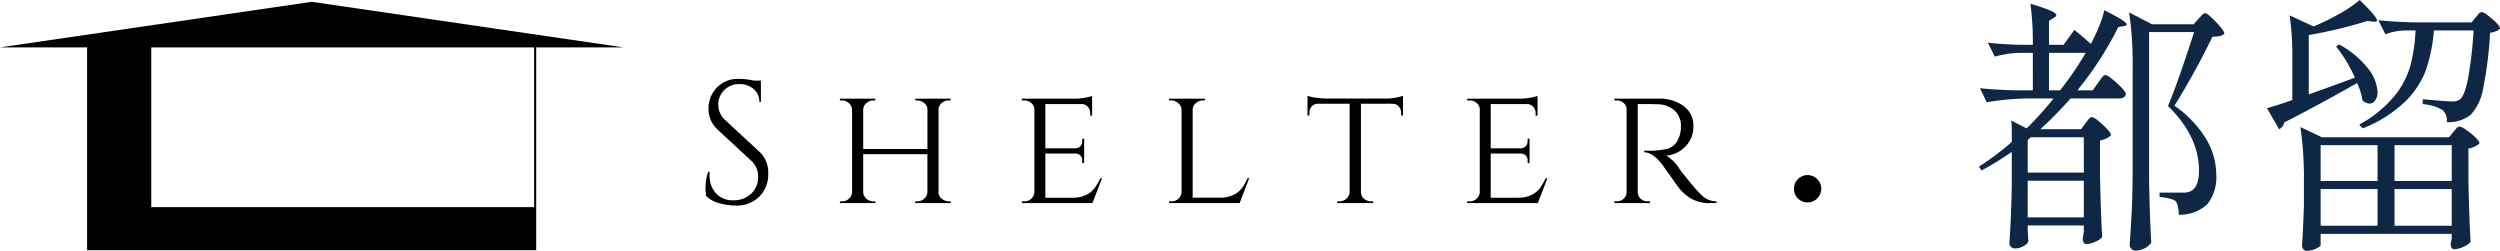
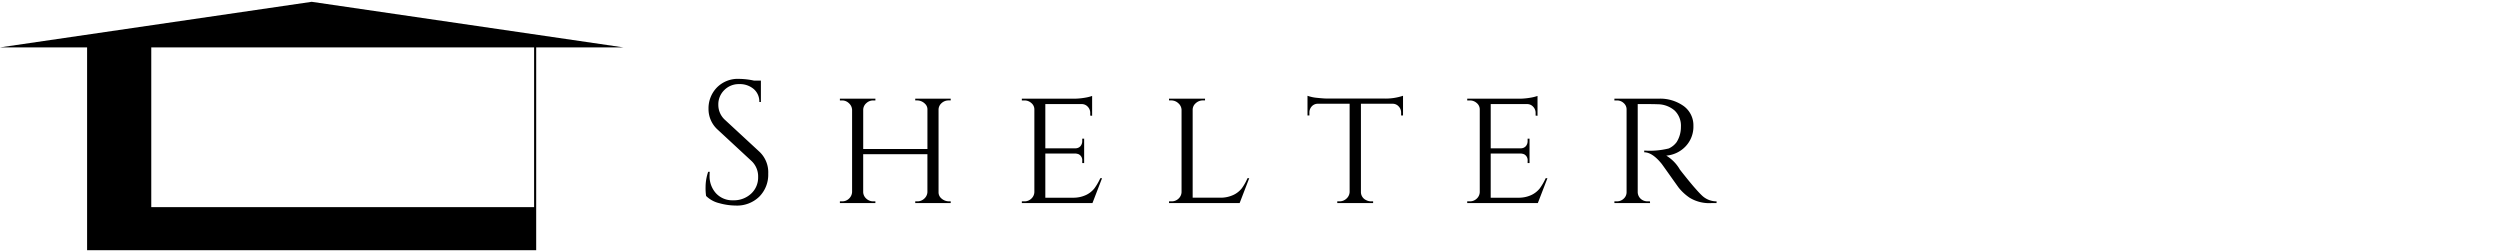
<svg xmlns="http://www.w3.org/2000/svg" width="370.748" height="37.2" viewBox="0 0 370.748 37.2">
  <defs>
    <clipPath id="clip-path">
-       <rect id="長方形_31" data-name="長方形 31" width="4.076" height="4.051" />
-     </clipPath>
+       </clipPath>
  </defs>
  <g id="title-tsuru" transform="translate(-652.759 -238.062)">
    <g id="グループ_24" data-name="グループ 24" transform="translate(757.397 249.757)">
      <g id="グループ_23" data-name="グループ 23" transform="translate(0 0)">
        <path id="パス_4" data-name="パス 4" d="M256.084,760.859h-1.367v13.032a1.374,1.374,0,0,0,.724,1.21,1.537,1.537,0,0,0,.75.182h.334l.025.258h-5.291v-.258h.365a1.428,1.428,0,0,0,1.014-.4,1.285,1.285,0,0,0,.428-.97V761.659a1.226,1.226,0,0,0-.428-.951,1.439,1.439,0,0,0-1.014-.391h-.365v-.258h6.476a6,6,0,0,1,3.83,1.115,3.53,3.53,0,0,1,1.411,2.917,4.24,4.24,0,0,1-1.14,3.017,4.447,4.447,0,0,1-2.885,1.392,5.793,5.793,0,0,1,1.984,2.009q-.025,0,.888,1.14t1.474,1.764q.554.63.913.97a3.116,3.116,0,0,0,2.2.9v.258h-.8a5.566,5.566,0,0,1-3.2-.8,7.41,7.41,0,0,1-1.6-1.468q-.157-.208-1.3-1.82t-1.228-1.72q-1.392-1.726-2.6-1.726v-.258a11.739,11.739,0,0,0,3.634-.309,2.976,2.976,0,0,0,1.165-.932,4.188,4.188,0,0,0,.642-2.268,3.116,3.116,0,0,0-.932-2.425,3.867,3.867,0,0,0-2.5-.932q-.693-.025-1.6-.025M229.8,775.283a1.46,1.46,0,0,0,1.039-.4,1.372,1.372,0,0,0,.453-.97V761.659a1.211,1.211,0,0,0-.441-.951,1.517,1.517,0,0,0-1.052-.391h-.365v-.258h7.533a10.1,10.1,0,0,0,1.858-.151,6.38,6.38,0,0,0,1.033-.258v2.941l-.283-.025v-.391a1.3,1.3,0,0,0-.365-.926,1.2,1.2,0,0,0-.926-.391h-5.367v6.557h4.415a.991.991,0,0,0,.787-.309,1.146,1.146,0,0,0,.271-.775v-.34h.283v3.616h-.283v-.334a.984.984,0,0,0-.542-.983,1.864,1.864,0,0,0-.441-.1h-4.491v6.551h4.05a4.421,4.421,0,0,0,2-.409,3.473,3.473,0,0,0,1.235-.983,8.651,8.651,0,0,0,.869-1.5h.258l-1.424,3.691H229.432v-.258ZM213.67,760.808v13.108a1.306,1.306,0,0,0,.775,1.184,1.536,1.536,0,0,0,.749.182h.283v.258h-5.316v-.258h.309a1.5,1.5,0,0,0,1.058-.409,1.4,1.4,0,0,0,.466-.983V760.808h-4.674a1.21,1.21,0,0,0-.945.391,1.334,1.334,0,0,0-.346.926v.416h-.283v-2.916a5.68,5.68,0,0,0,1.455.309q.945.1,1.411.1h8.409a8.112,8.112,0,0,0,2.891-.409v2.916h-.284v-.416a1.3,1.3,0,0,0-.365-.926,1.2,1.2,0,0,0-.926-.391Zm-28.095,14.475a1.46,1.46,0,0,0,1.039-.4,1.374,1.374,0,0,0,.454-.97v-12.2a1.364,1.364,0,0,0-.479-.982,1.518,1.518,0,0,0-1.071-.416h-.309v-.258h5.341v.258h-.309a1.533,1.533,0,0,0-1.071.416,1.278,1.278,0,0,0-.454.982v13.026h4.025a4.5,4.5,0,0,0,2.016-.409,3.454,3.454,0,0,0,1.247-.983,7.723,7.723,0,0,0,.844-1.5h.258l-1.424,3.691H185.21v-.258Zm-21.827,0a1.46,1.46,0,0,0,1.039-.4,1.373,1.373,0,0,0,.453-.97V761.659a1.212,1.212,0,0,0-.441-.951,1.517,1.517,0,0,0-1.052-.391h-.365v-.258h7.534a10.1,10.1,0,0,0,1.858-.151,6.39,6.39,0,0,0,1.033-.258v2.941l-.283-.025v-.391a1.3,1.3,0,0,0-.365-.926,1.2,1.2,0,0,0-.926-.391h-5.367v6.557h4.416a.991.991,0,0,0,.787-.309,1.146,1.146,0,0,0,.271-.775v-.34h.283v3.616h-.283v-.334a.984.984,0,0,0-.542-.983,1.869,1.869,0,0,0-.441-.1h-4.491v6.551h4.05a4.421,4.421,0,0,0,2-.409,3.478,3.478,0,0,0,1.235-.983,8.65,8.65,0,0,0,.869-1.5h.258l-1.423,3.691H163.383v-.258Zm-15.868,0a1.473,1.473,0,0,0,1.027-.4,1.378,1.378,0,0,0,.472-.97v-5.625h-9.524v5.625a1.355,1.355,0,0,0,.466.97,1.5,1.5,0,0,0,1.033.4h.309v.258H136.4v-.258h.309a1.443,1.443,0,0,0,1.046-.409,1.418,1.418,0,0,0,.454-.983V761.715a1.381,1.381,0,0,0-.466-.982,1.443,1.443,0,0,0-1.033-.416H136.4v-.258h5.266v.258h-.309a1.482,1.482,0,0,0-1.033.4,1.334,1.334,0,0,0-.466.964v5.833h9.524v-5.8a1.13,1.13,0,0,0-.34-.882,1.659,1.659,0,0,0-1.159-.517h-.308v-.258h5.259v.258h-.309a1.508,1.508,0,0,0-1.033.391,1.3,1.3,0,0,0-.46.951v12.258a1.173,1.173,0,0,0,.334.85,1.722,1.722,0,0,0,1.159.517h.309v.258h-5.259v-.258Zm-31.321-.8a8.2,8.2,0,0,1-.076-1.392,6.972,6.972,0,0,1,.384-2.192h.233q-.025.283-.025.567a3.747,3.747,0,0,0,.951,2.62,3.279,3.279,0,0,0,2.532,1.039,3.757,3.757,0,0,0,2.671-.976,3.238,3.238,0,0,0,1.046-2.463,3.125,3.125,0,0,0-1.008-2.413l-4.957-4.592a4.107,4.107,0,0,1-1.392-3.124,4.425,4.425,0,0,1,1.222-3.137,4.343,4.343,0,0,1,3.32-1.3,10.955,10.955,0,0,1,2.217.258h1.008v3.175h-.233a2.428,2.428,0,0,0-.838-1.934,3.176,3.176,0,0,0-2.154-.724,3.006,3.006,0,0,0-2.2.882,2.952,2.952,0,0,0-.888,2.192,2.988,2.988,0,0,0,1.027,2.268l5.083,4.7a4.191,4.191,0,0,1,1.291,3.25,4.614,4.614,0,0,1-1.317,3.389,4.717,4.717,0,0,1-3.508,1.329,9.245,9.245,0,0,1-2.412-.346,4.171,4.171,0,0,1-1.972-1.071" transform="translate(-116.483 -757.117)" />
-         <path id="パス_5" data-name="パス 5" d="M1314.78,866.958a2.025,2.025,0,1,0-2.041-2.041,2.016,2.016,0,0,0,2.041,2.041" transform="translate(-1151.338 -848.635)" />
      </g>
      <g id="グループ_18" data-name="グループ 18" transform="translate(130.131 14.271)">
        <g id="グループ_17" data-name="グループ 17">
          <g id="グループ_16" data-name="グループ 16" clip-path="url(#clip-path)">
            <g id="グループ_15" data-name="グループ 15" opacity="0">
              <g id="グループ_14" data-name="グループ 14">
                <g id="グループ_13" data-name="グループ 13" clip-path="url(#clip-path)">
                  <path id="パス_6" data-name="パス 6" d="M1314.793,866.938a2.025,2.025,0,1,0-2.038-2.038,2.01,2.01,0,0,0,2.038,2.038" transform="translate(-1312.756 -862.887)" />
                </g>
              </g>
            </g>
          </g>
        </g>
      </g>
    </g>
    <g id="グループ_61" data-name="グループ 61" transform="translate(652.759 226.102)">
-       <path id="パス_83" data-name="パス 83" d="M-23.48-15.76q.12-.16.42-.54t.54-.38a2.237,2.237,0,0,1,.94.56,12.376,12.376,0,0,1,1.3,1.2q.6.64.6.92a1.98,1.98,0,0,1-.64.46,4.2,4.2,0,0,1-1,.34v4.92q.08,4.96.32,9.4a2.732,2.732,0,0,1-1.04.7,3.326,3.326,0,0,1-1.32.34.425.425,0,0,1-.38-.24,1.091,1.091,0,0,1-.14-.56l.16-1.04V-.6h-8.32V.24q.04.48.06.88a4.451,4.451,0,0,0,.06.6,1.533,1.533,0,0,1-.7.72A2.564,2.564,0,0,1-34,2.8a.726.726,0,0,1-.52-.24A.768.768,0,0,1-34.76,2q.28-3.92.36-8.72v-4.8a45.191,45.191,0,0,1-4.48,2.76l-.4-.56A40.2,40.2,0,0,0-34.4-13v-1.48a12.927,12.927,0,0,0-.08-1.68L-32.2-15a48.871,48.871,0,0,0,4-4.44h-3.92a40.531,40.531,0,0,0-6,.56l-1-2.08q2.2.24,5.28.32h2.56V-26.2h-2.04a15.2,15.2,0,0,0-3.6.56l-1.04-2.08q1.92.24,4.56.32h2.12a42.758,42.758,0,0,0-.36-6.08,26.866,26.866,0,0,1,3,1.02q.84.38.84.66,0,.2-.36.4l-.72.44v3.56h2.16l1.6-2.2q1.36,1.08,2.44,2.08.64-1.2,1.2-2.56a15.155,15.155,0,0,0,.8-2.44q3.32,1.64,3.32,2.12,0,.16-.44.24l-.8.12a50.417,50.417,0,0,1-6.08,9.4h2.28l.8-1.12a5.762,5.762,0,0,0,.34-.48,2.872,2.872,0,0,1,.38-.48.552.552,0,0,1,.36-.2,2.5,2.5,0,0,1,1,.6,12.867,12.867,0,0,1,1.4,1.28q.64.68.64.96-.16.64-1,.64h-7.2a61.49,61.49,0,0,1-4.48,4.56h6.04Zm9.44,8.32q.08,4.96.32,9.4a3,3,0,0,1-.94.8,2.856,2.856,0,0,1-1.46.36.765.765,0,0,1-.54-.26.765.765,0,0,1-.26-.54q.16-2.36.28-4.58t.16-5.82V-24A52.329,52.329,0,0,0-17-32.2l3.4,1.76h6.16l.72-.8q.16-.16.46-.5a.8.8,0,0,1,.54-.34q.36,0,1.6,1.3t1.24,1.74a1.343,1.343,0,0,1-.64.34,4.86,4.86,0,0,1-1.12.1,112.043,112.043,0,0,1-5.64,10.24A16.361,16.361,0,0,1-5.56-13.4,10.366,10.366,0,0,1-4.08-8.24,6.539,6.539,0,0,1-5.36-3.8,5.934,5.934,0,0,1-9.64-2.2a5.184,5.184,0,0,0-.14-1.22,2.09,2.09,0,0,0-.34-.82,2.843,2.843,0,0,0-.92-.36,10.116,10.116,0,0,0-1.44-.24v-.64h3.6A2.23,2.23,0,0,0-7.8-5.72q1.16-.68,1.16-3,0-5.12-4.6-9.6,1.4-3.28,3.88-10.96h-6.68ZM-28.88-26.2v5.56h1.64a49.058,49.058,0,0,0,3.8-5.56Zm5.16,17.76v-5.24H-31.6l-.44.4v4.84Zm-8.32,1.2V-1.8h8.32V-7.24ZM9.64-20.04l4.12-1.48,2.72-1a21.082,21.082,0,0,0-2.8-4.64l.48-.28a13.643,13.643,0,0,1,4.32,3.62,6.092,6.092,0,0,1,1.36,3.42,2.1,2.1,0,0,1-.34,1.24,1.019,1.019,0,0,1-.86.48,1.659,1.659,0,0,1-1.04-.48,8.788,8.788,0,0,0-.8-2.56Q10.88-18.36,6-15.88a1.355,1.355,0,0,1-.76,1L3.44-18q1.72-.48,3.76-1.2v-6.2a40.788,40.788,0,0,0-.4-6.36l3.56,1.64a35.669,35.669,0,0,0,3.8-1.86,18.94,18.94,0,0,0,3.04-2.06q2.56,2.52,2.56,3,0,.28-.56.2l-.92-.08a67.934,67.934,0,0,1-8.64,2.08ZM28.2-29.52a24.039,24.039,0,0,1-1.14,5.74A12.833,12.833,0,0,1,23.96-19a19.245,19.245,0,0,1-6.32,4l-.52-.56a17.935,17.935,0,0,0,5.16-4.16,12.479,12.479,0,0,0,2.42-4.54,25.612,25.612,0,0,0,.78-5.26H23.8a9.009,9.009,0,0,0-2.8.56l-1.04-2.08q2.2.24,5.32.32H33.8l.6-.76q.12-.12.38-.44a.7.7,0,0,1,.5-.32q.4,0,1.56,1T38-29.8a2.33,2.33,0,0,1-1.48.6,53.148,53.148,0,0,1-1,8.14,7.733,7.733,0,0,1-1.8,3.98,5.263,5.263,0,0,1-3.6,1.16,2.132,2.132,0,0,0-.64-1.8,6.59,6.59,0,0,0-2.96-.88l.04-.72q3.52.32,4.32.32a1.638,1.638,0,0,0,1.24-.36q.68-.6,1.18-3.24a59.523,59.523,0,0,0,.78-6.92ZM11.4,2.28q0,.24-.7.56a3.3,3.3,0,0,1-1.38.32.606.606,0,0,1-.48-.24.848.848,0,0,1-.2-.56Q8.8.16,8.92-3.6V-7a52.329,52.329,0,0,0-.52-8.2l3.2,1.52H30.44l.64-.8q.12-.12.4-.46a.747.747,0,0,1,.52-.34,2.548,2.548,0,0,1,.98.5,10,10,0,0,1,1.36,1.1q.62.6.62.88a1.98,1.98,0,0,1-.64.46,4.2,4.2,0,0,1-1,.34v4.68q.08,4.84.32,9.16a2.883,2.883,0,0,1-1.06.72,3.367,3.367,0,0,1-1.38.36.425.425,0,0,1-.38-.24,1.091,1.091,0,0,1-.14-.56l.16-.72V.64H11.4ZM19.84-7.2v-5.32H11.4V-7.2Zm11,0v-5.32H22.36V-7.2ZM19.84-6H11.4V-.56h8.44Zm2.52,0V-.56h8.48V-6Z" transform="translate(332.748 46)" fill="#0e2745" />
      <path id="パス_7" data-name="パス 7" d="M110.654,6.76h12.929L77.36,0,31.136,6.76H44.052V30.445h0v6.39h66.6v-6.39h0Zm-.312,23.685H53.569V6.76h56.774Z" transform="translate(-31.136 12.228)" />
    </g>
  </g>
</svg>